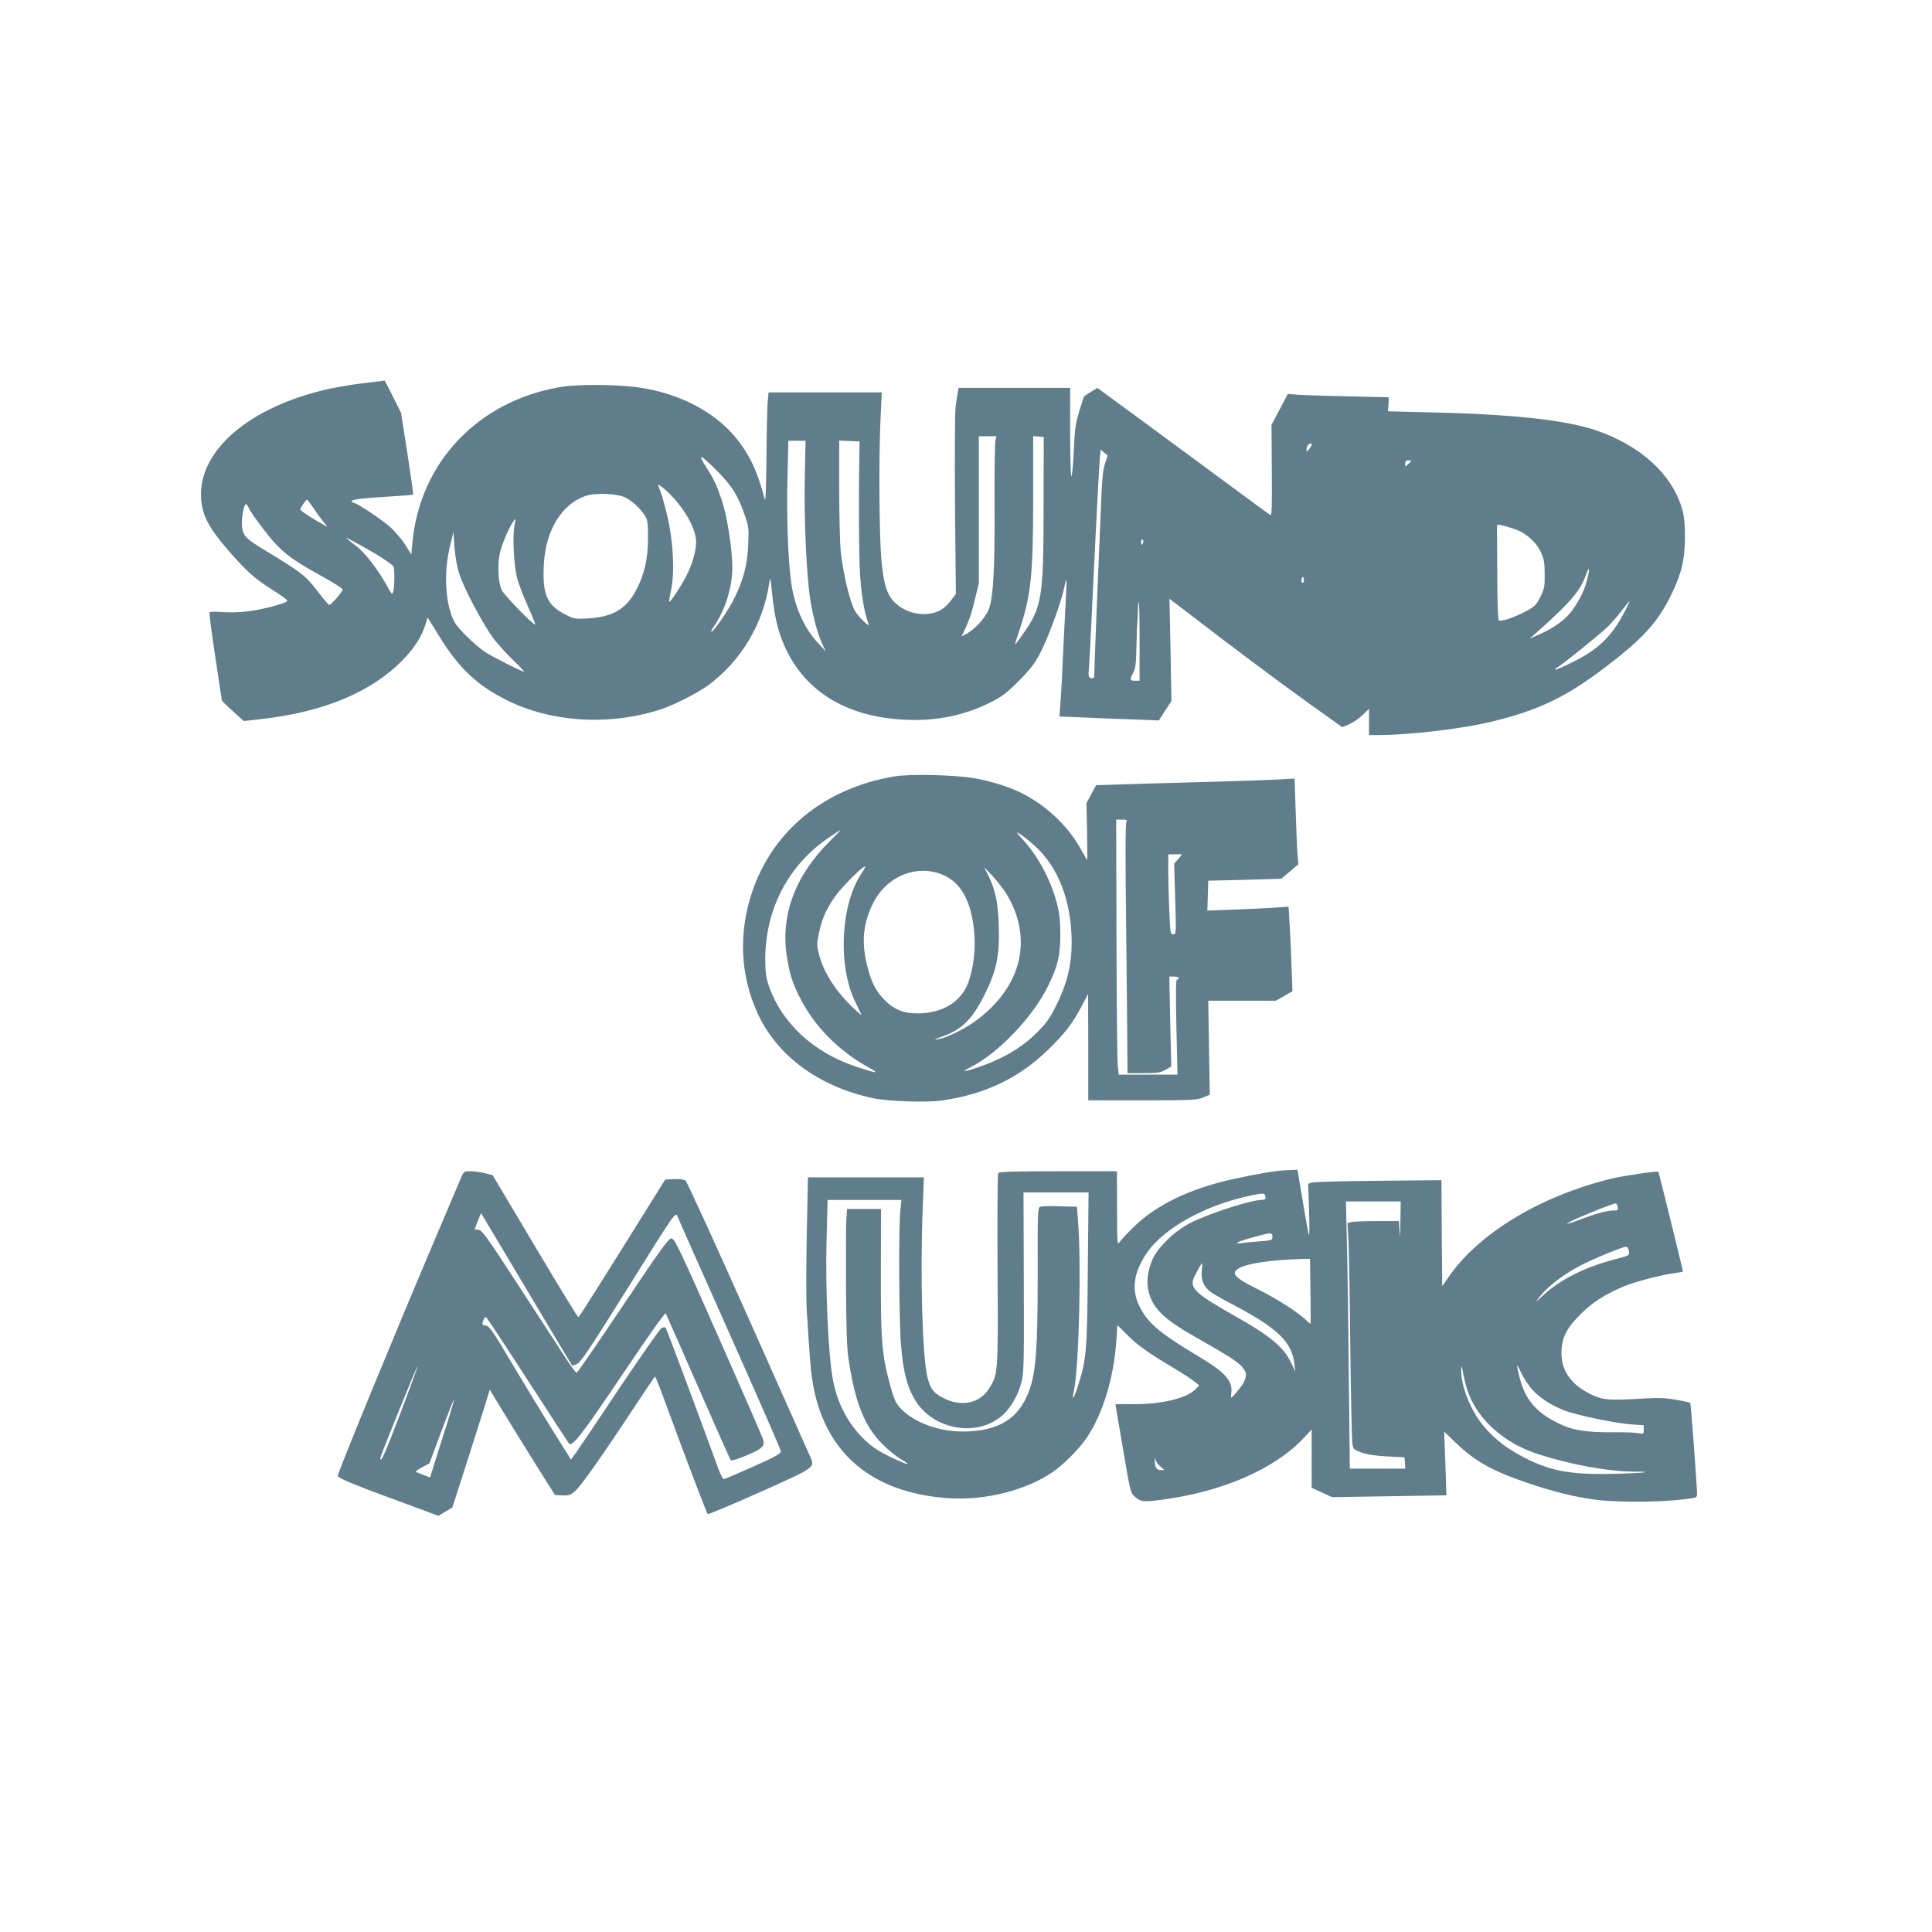
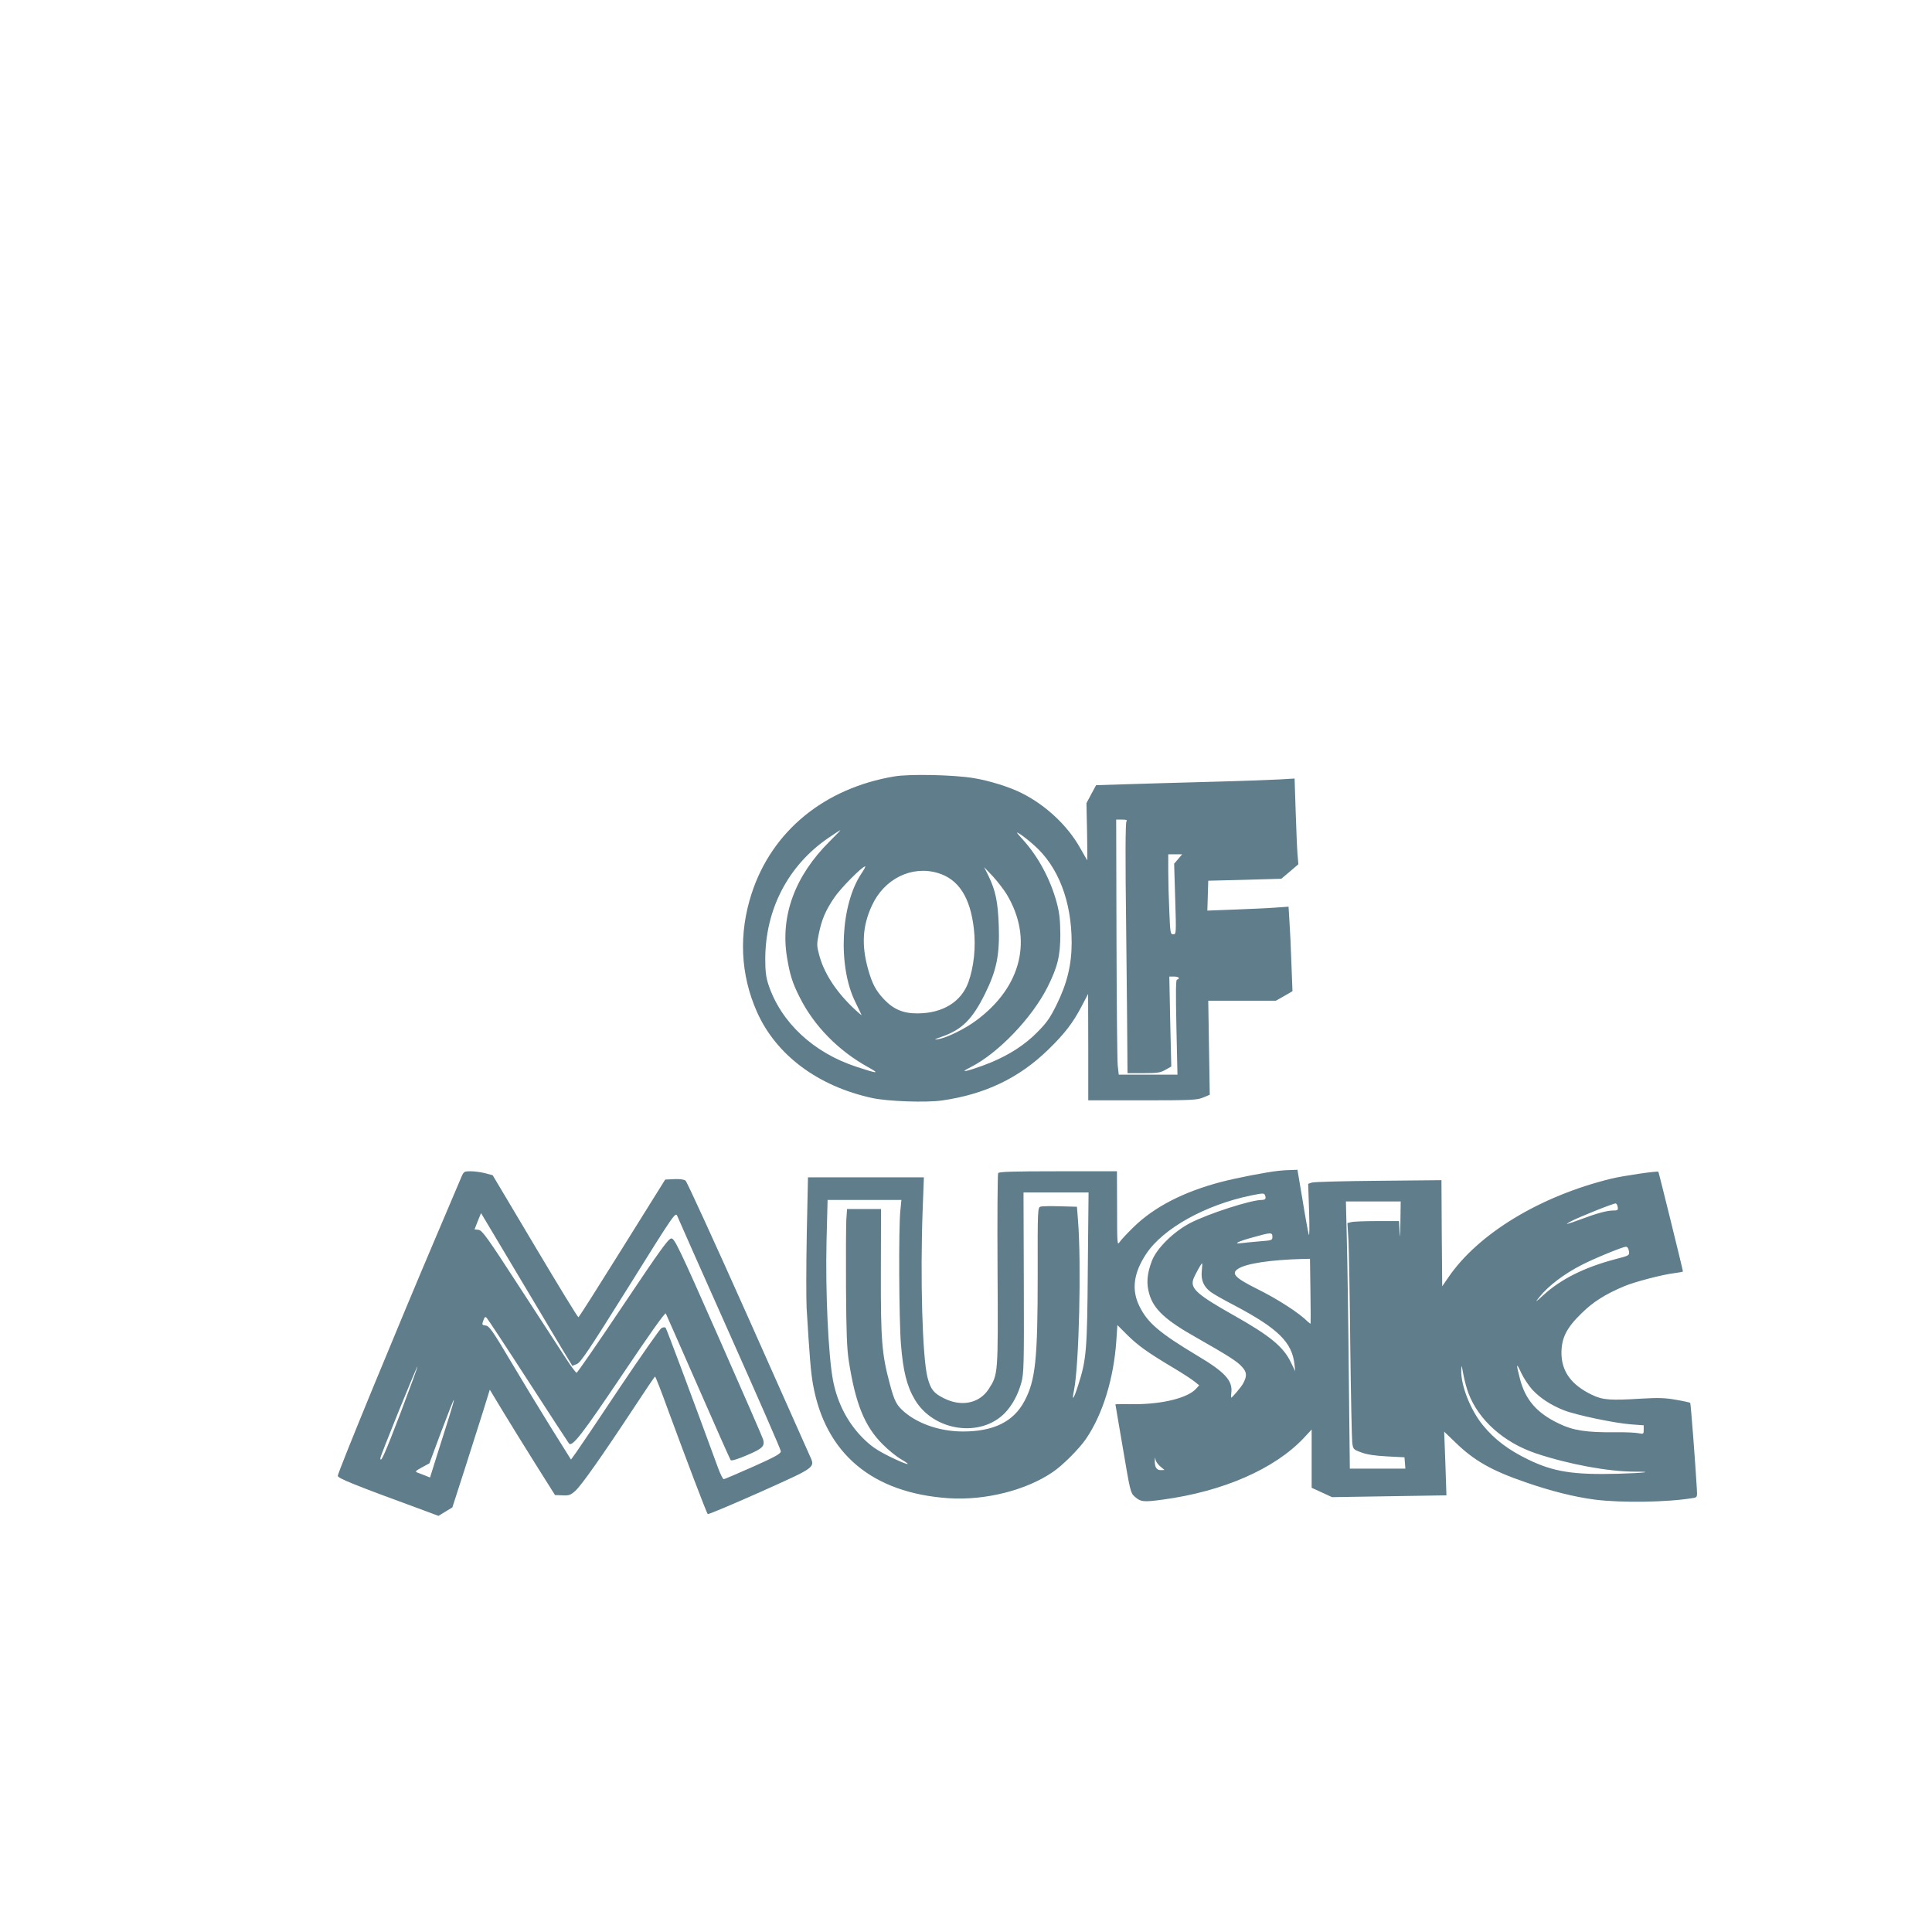
<svg xmlns="http://www.w3.org/2000/svg" version="1.0" width="1280pt" height="1280pt" viewBox="0 0 1280 1280" preserveAspectRatio="xMidYMid meet">
  <g transform="translate(0,1280) scale(0.1,-0.1)" fill="#607d8b" stroke="none">
-     <path d="M2515 10274 c-16 -2 -73 -9 -125 -15 -52 -6 -146 -22 -209 -35 -526 -117 -867 -407 -849 -724 7 -112 49 -194 175 -340 126 -146 182 -195 304 -272 54 -33 96 -65 93 -69 -10 -17 -162 -57 -258 -69 -57 -7 -132 -9 -177 -5 -42 4 -79 3 -81 -2 -3 -4 14 -136 38 -293 24 -157 43 -288 44 -291 0 -3 33 -35 73 -71 l72 -65 118 13 c411 47 726 178 932 388 80 81 131 161 155 243 l13 42 81 -131 c126 -204 249 -320 442 -416 297 -149 685 -172 1024 -61 90 30 243 108 315 161 214 159 362 405 401 673 7 47 9 41 20 -74 17 -164 44 -267 98 -376 147 -295 441 -454 846 -455 181 0 350 39 505 118 74 37 107 62 185 141 78 79 105 113 144 189 52 101 137 332 156 425 6 32 13 57 15 55 2 -2 0 -70 -5 -153 -8 -152 -16 -311 -25 -510 -3 -60 -8 -140 -11 -176 l-5 -66 148 -6 c81 -4 230 -10 329 -13 l182 -7 41 64 42 64 -6 339 -7 339 109 -83 c317 -244 618 -469 815 -610 l221 -158 46 20 c25 10 65 38 89 61 l42 41 0 -87 0 -87 63 0 c198 0 549 41 737 86 313 74 501 162 761 360 251 190 350 298 439 479 69 140 92 232 93 380 1 84 -4 139 -16 184 -63 234 -275 429 -576 531 -202 68 -554 106 -1096 118 l-279 7 3 46 2 47 -268 6 c-147 3 -298 8 -335 11 l-66 5 -54 -103 -54 -102 2 -303 c2 -232 0 -301 -9 -295 -7 4 -140 102 -297 218 -157 116 -412 304 -567 418 l-283 207 -42 -26 c-24 -15 -44 -28 -45 -29 -2 -1 -16 -46 -33 -100 -25 -85 -30 -123 -36 -262 -4 -90 -11 -166 -16 -169 -4 -3 -8 128 -8 290 l0 296 -370 0 -369 0 -6 -32 c-3 -18 -9 -60 -14 -93 -5 -33 -6 -324 -4 -650 l6 -590 -34 -45 c-44 -56 -85 -80 -152 -87 -76 -8 -153 17 -210 67 -60 53 -83 125 -98 299 -14 157 -17 653 -6 909 l9 192 -375 0 -375 0 -6 -62 c-3 -35 -7 -202 -8 -372 -2 -197 -6 -297 -11 -275 -45 177 -100 296 -188 404 -145 180 -387 304 -662 340 -151 19 -398 20 -510 0 -543 -95 -926 -500 -975 -1032 l-7 -77 -37 60 c-20 33 -63 84 -95 115 -54 51 -230 169 -253 169 -5 0 -10 4 -10 9 0 12 57 19 244 31 88 5 161 11 163 13 2 2 -15 125 -38 273 l-42 269 -54 108 c-29 59 -54 106 -56 106 -1 -1 -15 -4 -32 -5z m4080 -391 c-4 -16 -7 -202 -6 -414 3 -456 -9 -650 -44 -719 -28 -55 -86 -117 -139 -148 -21 -12 -36 -19 -34 -15 43 86 63 139 85 234 l28 114 0 488 0 487 59 0 58 0 -7 -27z m319 -433 c0 -613 -10 -674 -141 -857 -24 -35 -46 -63 -48 -63 -1 0 8 33 22 73 84 249 98 376 98 905 l0 403 35 -3 35 -3 -1 -455z m-1582 193 c-6 -293 12 -674 38 -826 20 -120 50 -227 82 -292 l19 -40 -48 51 c-96 102 -160 246 -182 410 -20 150 -30 420 -24 677 l6 257 57 0 57 0 -5 -237z m362 172 c-6 -285 -4 -708 5 -836 10 -137 30 -248 56 -314 11 -28 -73 53 -91 88 -35 66 -76 238 -94 392 -5 50 -10 235 -10 413 l0 323 68 -3 67 -3 -1 -60z m2996 38 c-1 -10 -26 -43 -32 -43 -3 0 -3 11 0 25 4 22 33 37 32 18z m-1352 -69 c1 0 -6 -25 -17 -55 -15 -45 -21 -109 -30 -359 -7 -168 -19 -460 -27 -650 -7 -190 -14 -361 -14 -382 0 -31 -3 -35 -20 -31 -19 5 -21 11 -15 72 3 36 9 163 15 281 22 475 51 1039 56 1098 l6 64 21 -19 c12 -10 23 -18 25 -19z m-2583 -108 c93 -94 136 -162 177 -283 29 -83 30 -93 25 -203 -6 -133 -30 -225 -88 -346 -36 -77 -147 -239 -157 -230 -2 3 5 17 16 33 76 108 125 264 124 397 -1 127 -37 351 -74 454 -36 103 -47 125 -104 215 -57 88 -31 76 81 -37z m4595 71 c0 -2 -9 -12 -20 -22 -19 -18 -20 -17 -20 3 0 15 6 22 20 22 11 0 20 -2 20 -3z m-4894 -239 c95 -103 156 -221 156 -299 -1 -62 -24 -144 -64 -223 -31 -62 -108 -179 -114 -173 -2 2 3 37 12 78 25 118 15 320 -24 486 -17 72 -38 148 -47 169 -8 20 -15 38 -15 41 0 10 59 -38 96 -79z m-309 -6 c47 -25 107 -82 131 -127 13 -23 16 -56 15 -145 -1 -137 -24 -237 -79 -341 -66 -125 -156 -177 -319 -186 -87 -5 -92 -4 -154 28 -119 63 -148 132 -138 329 11 224 117 399 276 454 68 23 212 17 268 -12z m-2066 -74 c23 -35 54 -76 68 -92 14 -16 22 -27 16 -24 -82 43 -175 103 -175 113 0 12 37 65 45 65 2 0 23 -28 46 -62z m-432 4 c7 -16 53 -82 104 -148 107 -138 167 -185 382 -303 74 -41 135 -80 135 -86 0 -16 -80 -107 -90 -103 -5 2 -41 45 -80 96 -77 99 -102 119 -336 261 -134 81 -151 98 -160 156 -7 49 10 155 26 155 4 0 13 -13 19 -28z m1758 -124 c-12 -70 -2 -256 19 -338 9 -36 41 -119 70 -184 30 -66 52 -121 50 -124 -9 -8 -203 192 -221 227 -26 51 -31 181 -10 260 19 74 84 211 100 211 1 0 -2 -24 -8 -52z m6666 -29 c60 -31 113 -85 138 -142 19 -42 23 -70 23 -142 1 -80 -2 -96 -29 -150 -26 -52 -38 -64 -90 -92 -88 -47 -177 -76 -186 -61 -5 7 -9 134 -9 283 -1 148 -2 286 -2 305 0 19 0 38 1 42 1 9 109 -21 154 -43z m-7029 -284 c30 -94 156 -331 226 -426 28 -36 86 -101 130 -143 44 -42 76 -76 72 -76 -16 0 -214 101 -259 131 -69 47 -182 158 -203 200 -60 116 -72 324 -29 499 l23 95 7 -100 c5 -64 16 -129 33 -180z m-512 108 c37 -24 71 -49 75 -56 9 -14 7 -138 -2 -167 -6 -20 -10 -18 -34 26 -61 113 -153 233 -209 275 -31 24 -61 47 -67 53 -18 17 169 -86 237 -131z m5041 102 c-7 -21 -13 -19 -13 6 0 11 4 18 10 14 5 -3 7 -12 3 -20z m2942 -246 c-20 -74 -43 -123 -98 -202 -43 -61 -123 -119 -227 -164 l-55 -24 65 58 c202 180 270 260 306 361 24 68 30 51 9 -29z m-1879 -16 c-11 -11 -19 6 -11 24 8 17 8 17 12 0 3 -10 2 -21 -1 -24z m2133 -185 c-84 -167 -175 -258 -343 -341 -65 -33 -120 -57 -123 -54 -2 3 5 11 17 17 30 16 274 213 328 264 24 23 67 71 95 109 29 37 53 67 55 67 1 0 -12 -28 -29 -62z m-3219 -208 l0 -260 -30 0 c-35 0 -37 8 -11 55 14 27 18 60 20 167 2 73 4 144 6 158 1 14 3 51 4 83 0 31 3 57 6 57 3 0 5 -117 5 -260z" />
    <path d="M5925 7656 c-464 -78 -810 -362 -945 -775 -87 -267 -75 -537 35 -785 127 -286 404 -493 765 -571 103 -22 355 -31 461 -16 285 41 510 148 705 338 108 105 163 177 220 286 l43 82 1 -352 0 -353 359 0 c328 0 363 2 403 19 l43 18 -5 312 -5 311 224 0 224 0 55 31 55 32 -7 181 c-3 100 -9 225 -13 280 l-6 99 -86 -6 c-47 -4 -168 -9 -269 -13 l-183 -7 3 99 3 99 242 6 242 7 57 48 56 48 -6 71 c-3 38 -8 166 -12 284 l-7 213 -101 -6 c-55 -3 -265 -11 -466 -16 -201 -5 -451 -13 -557 -16 l-191 -6 -32 -59 -32 -60 4 -189 c2 -105 2 -190 2 -190 -1 0 -23 38 -49 84 -82 146 -225 280 -383 360 -80 41 -217 84 -322 101 -133 22 -424 28 -525 11z m1538 -298 c-7 -9 -8 -250 -2 -698 4 -377 8 -749 8 -827 l1 -143 106 0 c91 0 112 3 145 22 l39 22 -7 298 -6 298 31 0 c18 0 32 -4 32 -10 0 -5 -5 -10 -12 -10 -8 0 -9 -80 -4 -315 l7 -315 -195 0 -194 0 -7 63 c-3 34 -7 414 -8 845 l-2 782 39 0 c29 0 36 -3 29 -12z m-1966 -132 c-230 -228 -328 -493 -283 -768 19 -116 36 -170 83 -263 95 -191 257 -356 454 -465 82 -45 66 -45 -76 2 -285 93 -501 294 -584 545 -16 48 -21 88 -21 170 1 329 152 620 419 802 41 28 76 51 79 51 2 0 -30 -33 -71 -74z m1353 -25 c161 -141 250 -372 250 -646 0 -146 -30 -271 -101 -414 -42 -85 -65 -118 -128 -181 -81 -82 -183 -148 -306 -199 -74 -31 -175 -63 -175 -56 0 3 19 14 43 26 181 92 404 325 507 529 67 134 85 207 85 350 -1 98 -6 144 -24 210 -41 153 -122 305 -225 418 -46 51 -48 54 -18 36 19 -12 60 -44 92 -73z m956 -92 l-27 -31 7 -234 c7 -230 7 -234 -13 -234 -19 0 -20 9 -26 152 -4 83 -7 202 -7 265 l0 113 46 0 46 0 -26 -31z m-2098 -95 c-139 -206 -159 -615 -41 -853 20 -42 39 -80 41 -86 3 -5 -26 19 -63 55 -113 110 -189 230 -219 348 -15 56 -15 68 -1 137 20 94 43 150 101 236 40 61 186 209 206 209 4 0 -7 -21 -24 -46z m961 -138 c177 -294 101 -613 -200 -836 -76 -57 -197 -116 -254 -125 -31 -5 -26 -1 26 17 133 47 201 115 284 282 78 157 99 260 92 456 -6 157 -21 228 -67 325 l-30 60 58 -61 c31 -34 72 -87 91 -118z m-455 140 c137 -41 214 -161 238 -368 14 -121 1 -251 -36 -355 -47 -130 -169 -206 -336 -207 -95 -1 -161 27 -224 94 -54 57 -79 106 -105 200 -44 158 -37 285 25 419 81 179 265 269 438 217z" />
    <path d="M8470 5043 c-81 -9 -273 -46 -377 -73 -250 -65 -446 -166 -583 -300 -42 -41 -84 -86 -93 -100 -15 -23 -16 -9 -16 223 l-1 247 -389 0 c-301 0 -392 -3 -398 -12 -4 -7 -6 -297 -4 -644 4 -695 4 -688 -58 -786 -61 -95 -181 -121 -297 -62 -69 34 -88 59 -109 138 -34 134 -49 660 -32 1114 l8 212 -384 0 -384 0 -8 -378 c-4 -208 -4 -427 -1 -488 20 -327 28 -427 42 -504 81 -460 393 -722 899 -756 241 -16 513 52 691 174 66 45 175 154 221 222 109 161 182 397 199 648 l7 103 66 -66 c71 -70 132 -114 306 -218 61 -36 123 -77 140 -91 l30 -24 -20 -22 c-54 -61 -221 -103 -407 -103 -71 1 -128 0 -128 -1 0 0 22 -133 50 -294 47 -279 50 -293 77 -317 41 -36 58 -38 189 -20 398 54 739 203 932 408 l52 56 0 -193 0 -193 68 -31 67 -31 379 6 379 6 -7 211 -8 211 74 -71 c124 -121 240 -187 464 -264 173 -60 323 -97 457 -115 180 -23 485 -18 652 10 30 5 30 5 27 62 -10 171 -40 565 -44 569 -3 2 -45 12 -94 20 -71 13 -117 14 -224 8 -211 -13 -261 -10 -333 25 -136 65 -201 154 -202 276 0 100 33 167 133 264 76 75 156 126 282 179 68 29 255 78 333 87 31 4 57 9 57 11 0 9 -160 658 -163 661 -7 6 -235 -27 -312 -46 -471 -115 -882 -364 -1080 -655 l-40 -58 -3 351 -2 352 -418 -4 c-229 -2 -428 -7 -441 -12 l-24 -8 6 -181 c3 -100 3 -170 -2 -156 -4 14 -23 116 -41 228 l-34 202 -46 -2 c-25 0 -61 -3 -80 -5z m-1263 -645 c-4 -544 -9 -604 -63 -773 -32 -100 -45 -115 -28 -33 33 166 49 840 26 1123 l-7 90 -110 3 c-60 2 -119 1 -130 -2 -20 -5 -21 -12 -20 -448 0 -564 -14 -703 -88 -841 -72 -136 -204 -201 -407 -201 -149 0 -294 49 -388 129 -53 46 -66 71 -97 187 -53 198 -60 287 -59 741 l1 417 -113 0 -112 0 -5 -72 c-2 -40 -3 -244 -2 -453 2 -297 6 -403 19 -485 44 -280 104 -428 221 -546 38 -39 95 -85 125 -102 88 -51 35 -37 -80 20 -82 41 -119 67 -171 118 -103 103 -171 234 -200 384 -31 163 -51 587 -43 924 l7 272 245 0 244 0 -7 -72 c-12 -109 -9 -723 4 -884 14 -176 39 -278 92 -367 124 -209 435 -255 597 -88 48 50 87 121 109 202 16 58 18 118 16 662 l-2 597 215 0 216 0 -5 -502z m1176 460 c-2 -5 -13 -8 -24 -8 -72 0 -354 -91 -474 -153 -111 -58 -223 -169 -254 -252 -32 -84 -37 -150 -17 -217 29 -102 108 -175 311 -289 209 -119 273 -159 304 -195 32 -36 34 -59 7 -110 -11 -21 -72 -94 -79 -94 -2 0 -1 16 1 35 9 78 -43 135 -223 242 -255 153 -332 219 -386 329 -54 109 -39 220 45 347 112 169 393 325 696 387 78 16 86 16 91 1 4 -9 5 -19 2 -23z m895 -160 c-1 -86 -3 -112 -5 -65 l-4 77 -147 0 c-81 0 -158 -3 -171 -7 l-24 -6 7 -116 c3 -64 9 -381 12 -706 4 -324 10 -610 13 -634 6 -43 8 -45 61 -64 37 -14 92 -22 170 -26 l115 -6 3 -37 3 -38 -184 0 -184 0 -7 633 c-3 347 -9 746 -13 885 l-6 252 181 0 182 0 -2 -142z m1440 104 c3 -19 -1 -22 -30 -22 -41 0 -108 -18 -217 -59 -95 -35 -110 -38 -66 -14 51 28 289 123 300 120 6 -2 11 -13 13 -25z m-2288 -196 c0 -23 -4 -24 -82 -30 -46 -4 -101 -9 -123 -12 -62 -8 -22 12 82 40 114 32 123 32 123 2z m2362 -95 c4 -29 4 -29 -92 -54 -202 -53 -359 -132 -473 -236 -57 -52 -59 -53 -28 -14 59 74 165 154 281 213 83 43 270 119 291 120 11 0 18 -10 21 -29z m-2110 -263 c2 -117 2 -215 1 -217 -1 -2 -9 4 -18 12 -57 58 -200 150 -335 217 -147 73 -176 103 -127 134 53 35 213 59 424 65 l52 1 3 -212z m-720 130 c-6 -60 13 -103 60 -138 17 -13 89 -54 161 -91 284 -151 376 -241 393 -386 l5 -48 -29 60 c-49 102 -139 176 -377 310 -241 136 -288 177 -270 237 7 23 53 108 59 108 2 0 1 -23 -2 -52z m1767 -809 c68 -178 234 -326 447 -398 215 -72 480 -121 653 -121 138 0 66 -9 -109 -14 -297 -8 -428 13 -595 94 -132 64 -224 134 -300 227 -82 100 -146 261 -144 363 1 42 2 41 14 -25 7 -38 22 -95 34 -126z m422 25 c53 -57 122 -102 209 -137 81 -32 338 -86 448 -94 l82 -6 0 -30 c0 -28 -1 -29 -37 -22 -21 4 -90 7 -153 6 -191 -2 -279 12 -373 58 -146 70 -221 157 -257 296 -27 104 -25 112 9 38 16 -34 49 -83 72 -109z m-2462 -511 l26 -22 -26 -1 c-27 0 -40 22 -38 65 l1 20 5 -20 c3 -11 17 -30 32 -42z" />
    <path d="M3053 4993 c-11 -27 -84 -197 -161 -379 -260 -611 -648 -1554 -654 -1591 -3 -16 103 -59 592 -238 l75 -28 46 28 46 28 81 251 c44 138 100 314 124 390 l43 139 87 -144 c48 -79 145 -236 216 -349 l129 -205 49 -2 c43 -2 54 1 86 30 39 35 172 223 387 549 75 114 138 208 141 208 3 0 43 -102 88 -227 118 -320 253 -677 261 -684 3 -4 159 62 346 145 380 171 367 160 327 248 -11 24 -196 439 -411 923 -216 484 -400 886 -409 893 -11 8 -39 12 -76 10 l-59 -3 -284 -455 c-156 -250 -286 -456 -291 -457 -4 -1 -133 210 -287 469 l-281 472 -49 13 c-28 7 -71 13 -96 13 -46 0 -47 -1 -66 -47z m1782 -1033 c185 -415 338 -764 338 -774 2 -16 -31 -35 -183 -103 -102 -45 -190 -83 -195 -83 -6 0 -22 33 -37 73 -181 494 -342 924 -348 930 -4 5 -17 4 -28 -2 -10 -6 -134 -183 -275 -393 -140 -211 -271 -404 -290 -431 l-34 -47 -129 206 c-71 114 -192 313 -269 443 -122 206 -144 236 -167 239 -25 3 -26 5 -16 33 9 25 13 28 23 17 7 -7 131 -195 275 -418 144 -223 266 -409 270 -414 22 -23 87 61 352 455 178 265 284 415 289 407 4 -7 100 -227 215 -488 114 -261 211 -479 215 -484 5 -6 50 8 108 33 103 44 119 59 107 104 -3 12 -136 317 -295 677 -263 596 -292 655 -313 655 -19 0 -71 -72 -321 -445 -164 -245 -302 -445 -307 -445 -5 0 -40 47 -77 105 -38 58 -176 270 -307 472 -208 321 -242 367 -265 370 l-27 3 21 54 22 54 238 -399 c131 -219 267 -447 302 -506 l65 -107 30 12 c26 11 83 97 342 511 303 486 311 497 323 470 6 -16 163 -369 348 -784z m-2182 -523 c-103 -269 -133 -337 -133 -297 0 15 242 611 246 607 2 -2 -49 -141 -113 -310z m323 -23 c-19 -60 -55 -175 -81 -256 l-46 -147 -32 13 c-18 7 -41 16 -52 20 -17 6 -12 11 30 34 l50 27 79 212 c44 117 81 211 83 209 2 -2 -12 -52 -31 -112z" />
  </g>
</svg>